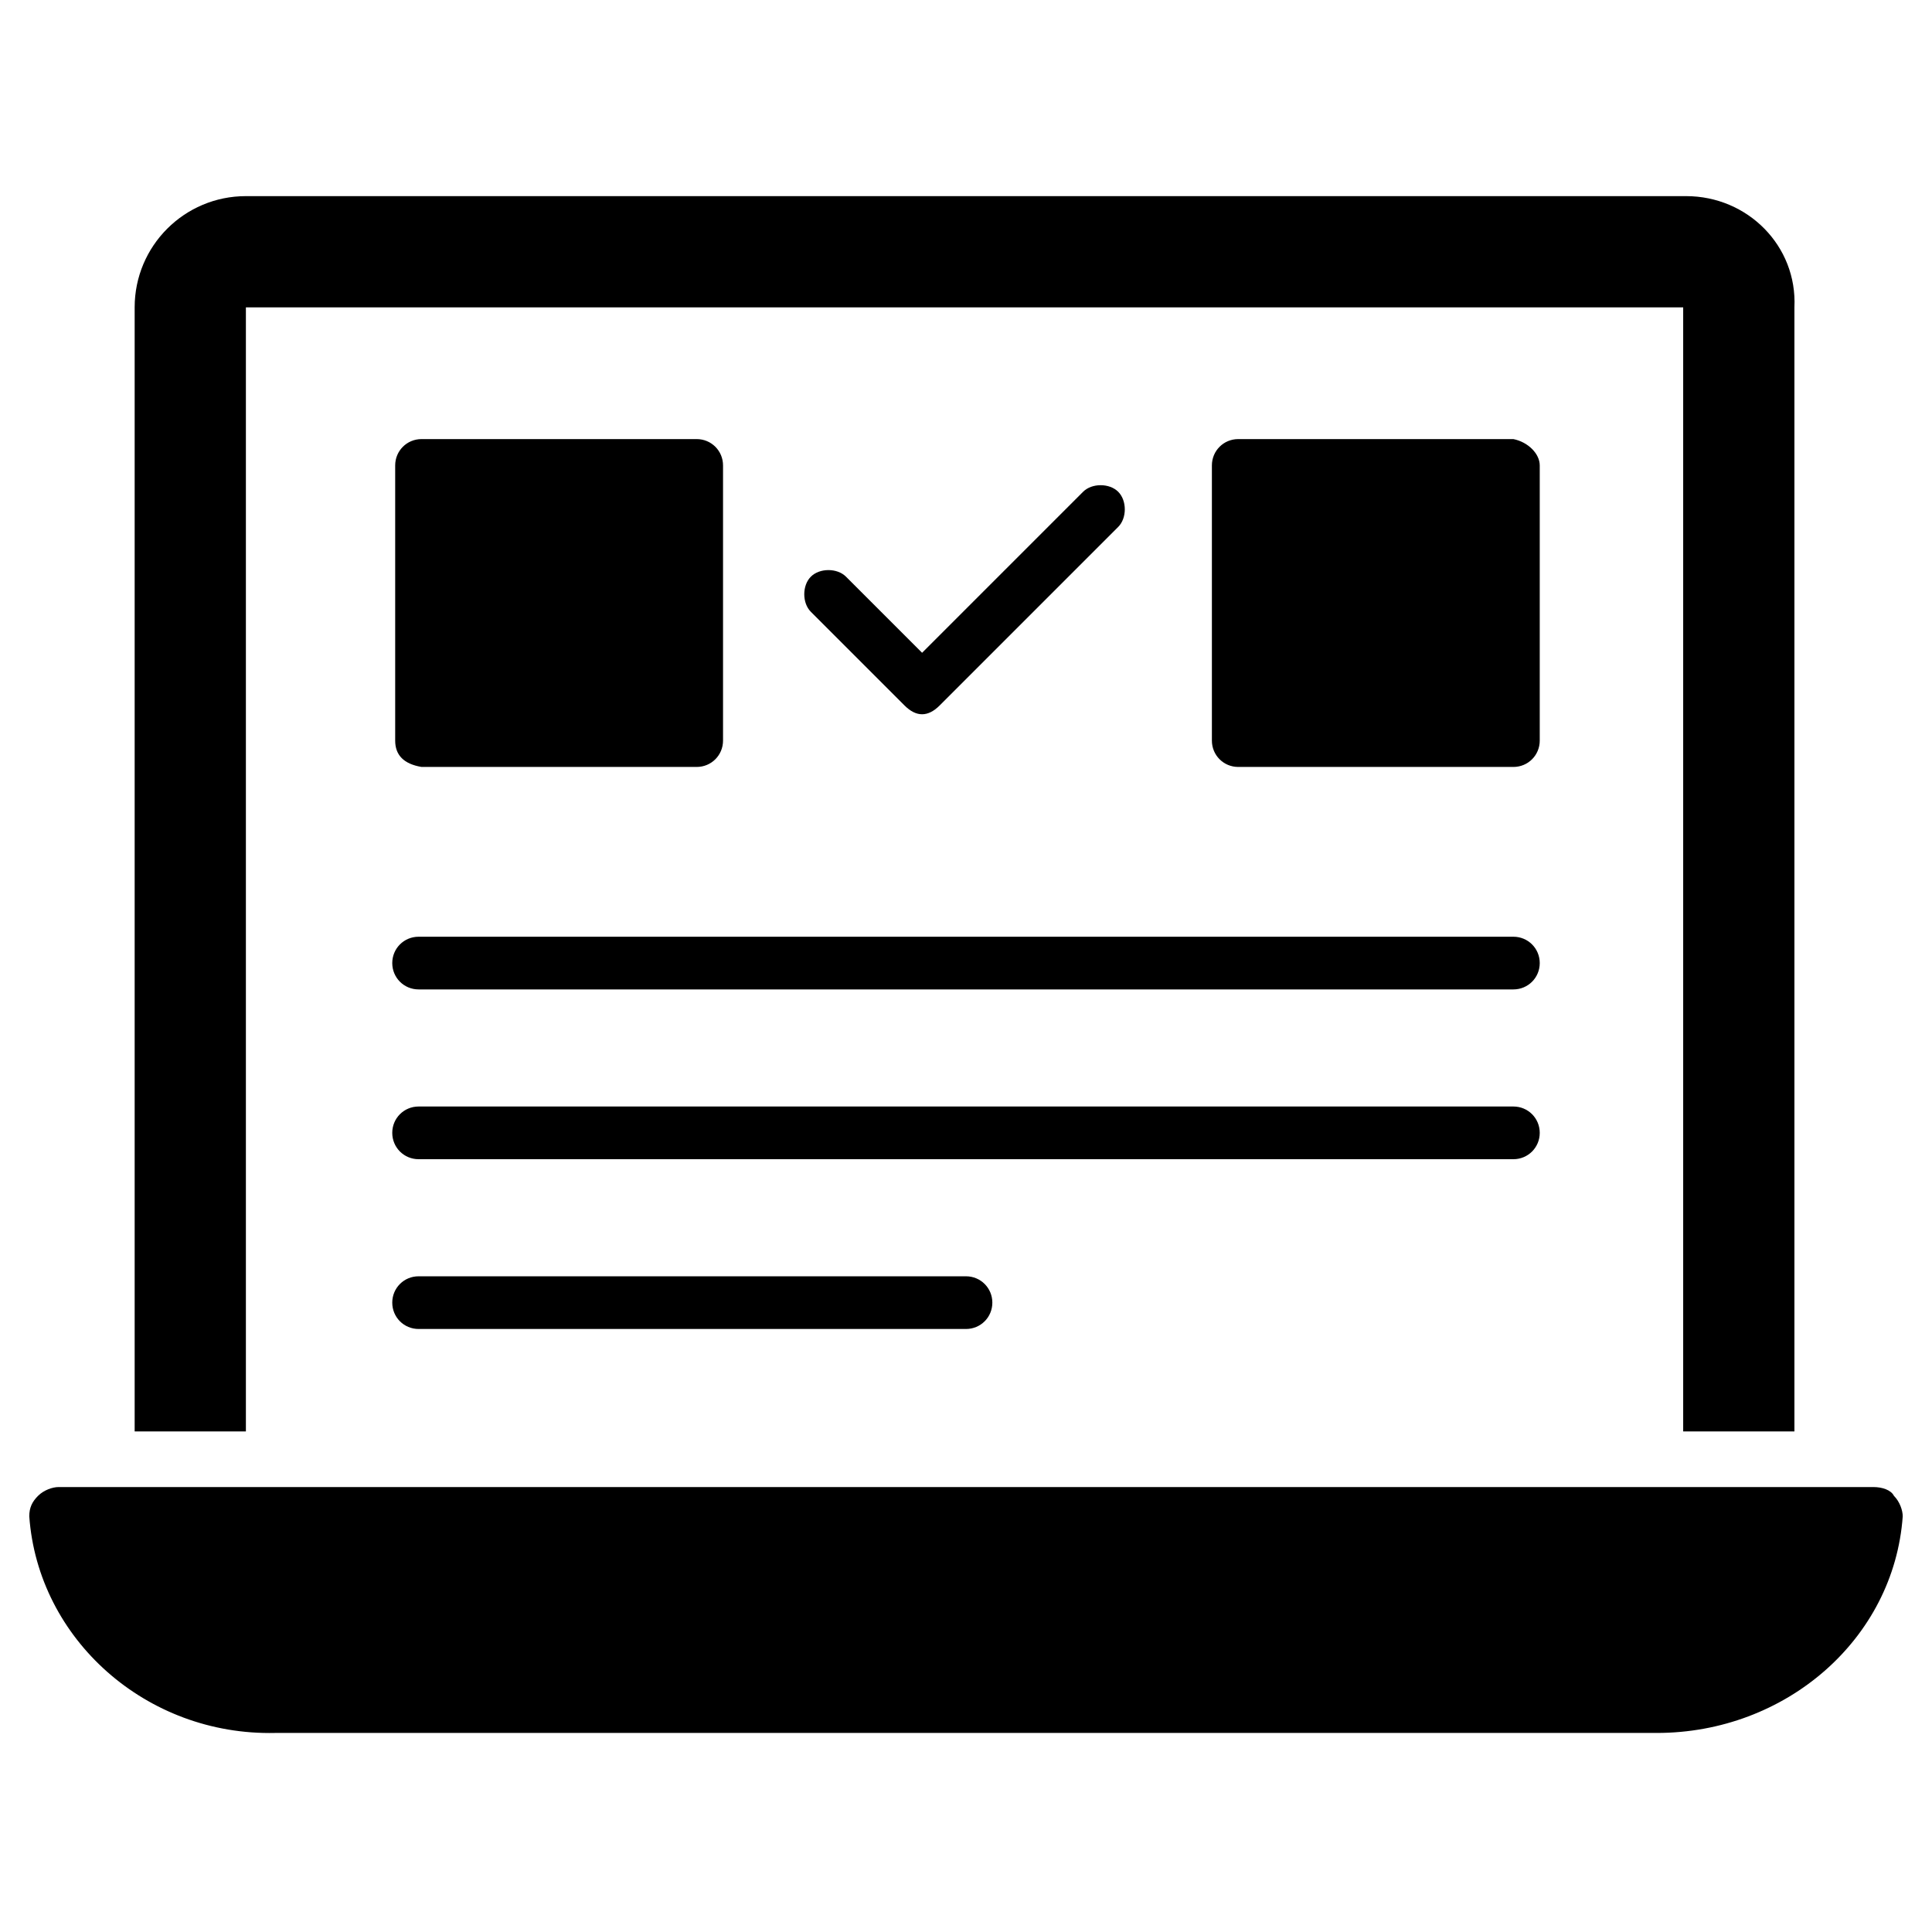
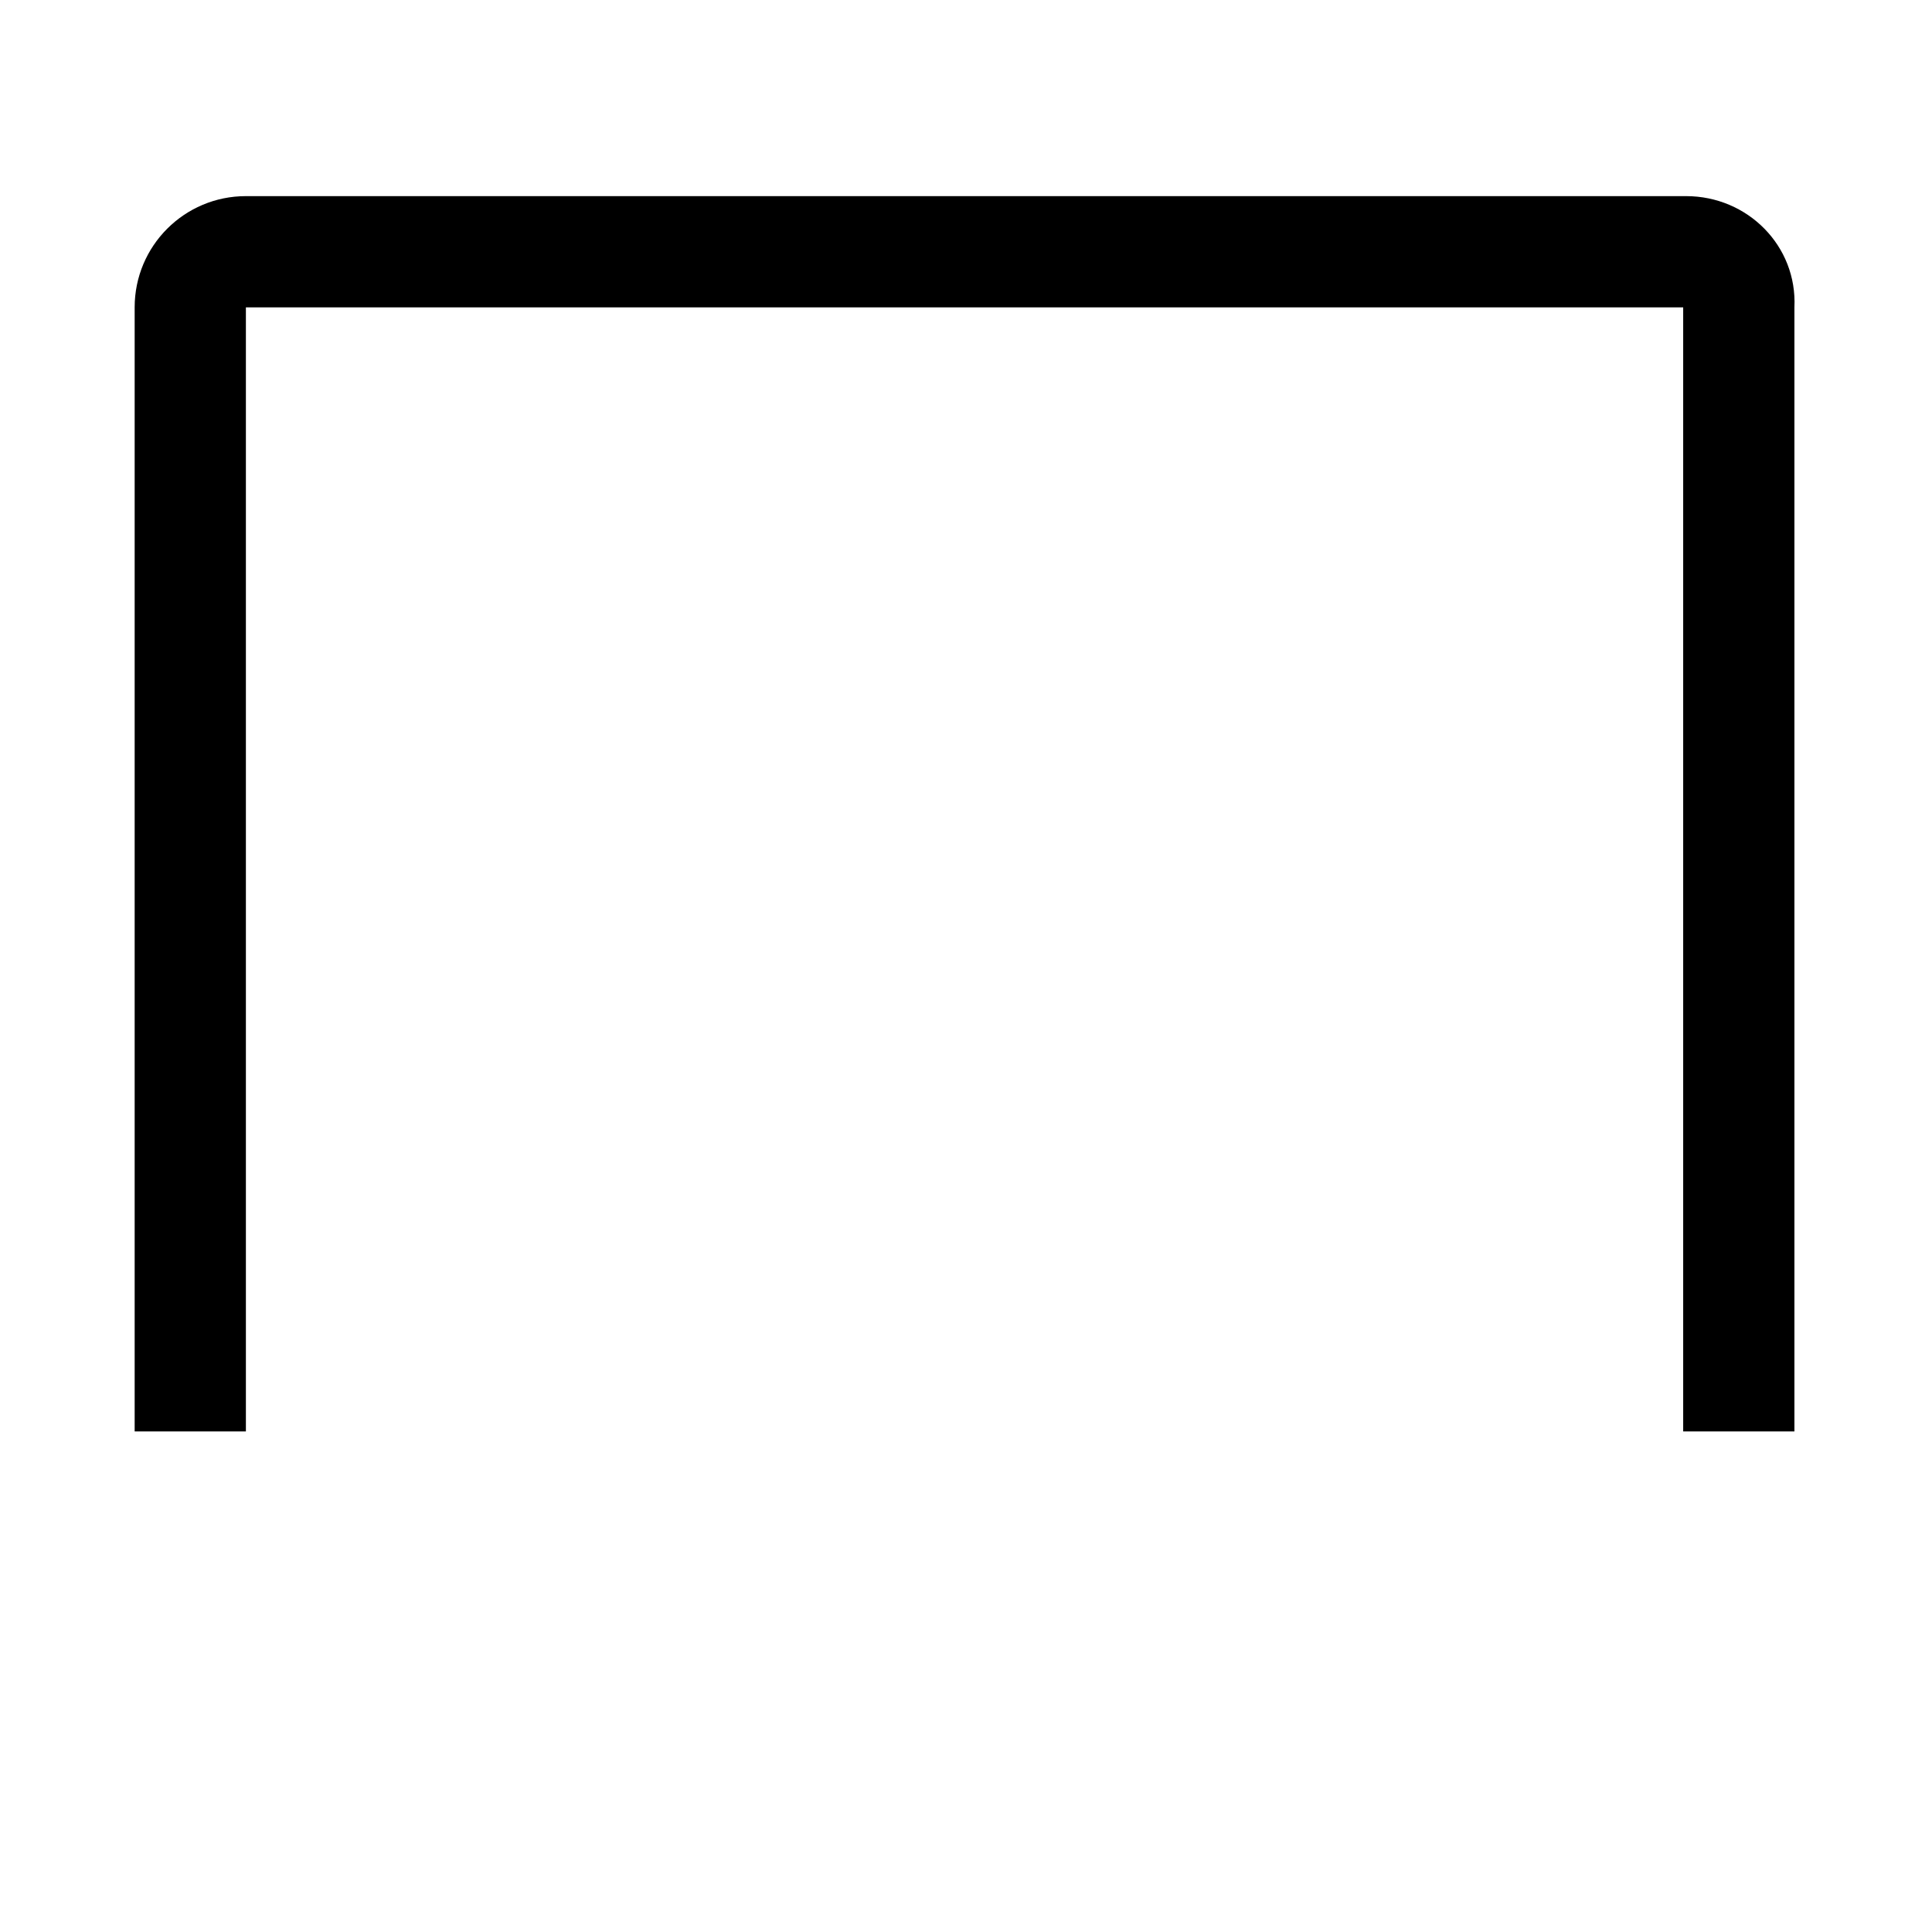
<svg xmlns="http://www.w3.org/2000/svg" class="icon" viewBox="0 0 66 66">
  <g class="icon">
    <g>
-       <path d="M65 51.8c-.3 4.2-4 7.4-8.4 7.4H9.4C5 59.3 1.3 56 1 51.8c0-.3.1-.5.3-.7.2-.2.5-.3.7-.3h62c.3 0 .6.1.7.3.2.2.3.5.3.7z" />
-     </g>
+       </g>
    <path d="M57.6 6.7H8.4c-2.1 0-3.8 1.7-3.8 3.8v38.4h3.8V10.5h49.1v38.4h3.8V10.5c.1-2.1-1.6-3.8-3.7-3.8z" />
    <g>
-       <path d="M52.6 15.9v9.4c0 .5-.4.9-.9.9h-9.4c-.5 0-.9-.4-.9-.9v-9.4c0-.5.4-.9.9-.9h9.4c.5.1.9.5.9.9zM27.7 20.9c-.3-.3-.3-.9 0-1.2.3-.3.9-.3 1.2 0l2.6 2.6 5.5-5.5c.3-.3.9-.3 1.2 0 .3.3.3.9 0 1.2l-6.1 6.1c-.2.2-.4.3-.6.3-.2 0-.4-.1-.6-.3l-3.2-3.2zM33.9 44.5c0 .5-.4.9-.9.9H14.3c-.5 0-.9-.4-.9-.9s.4-.9.9-.9H33c.5 0 .9.4.9.9zM52.6 38.7c0 .5-.4.9-.9.9H14.3c-.5 0-.9-.4-.9-.9s.4-.9.9-.9h37.4c.5 0 .9.4.9.9zM13.5 25.3v-9.4c0-.5.4-.9.9-.9h9.4c.5 0 .9.4.9.9v9.4c0 .5-.4.9-.9.9h-9.4c-.6-.1-.9-.4-.9-.9zM52.6 32.9c0 .5-.4.9-.9.9H14.3c-.5 0-.9-.4-.9-.9s.4-.9.9-.9h37.4c.5 0 .9.4.9.9z" />
-     </g>
+       </g>
  </g>
</svg>